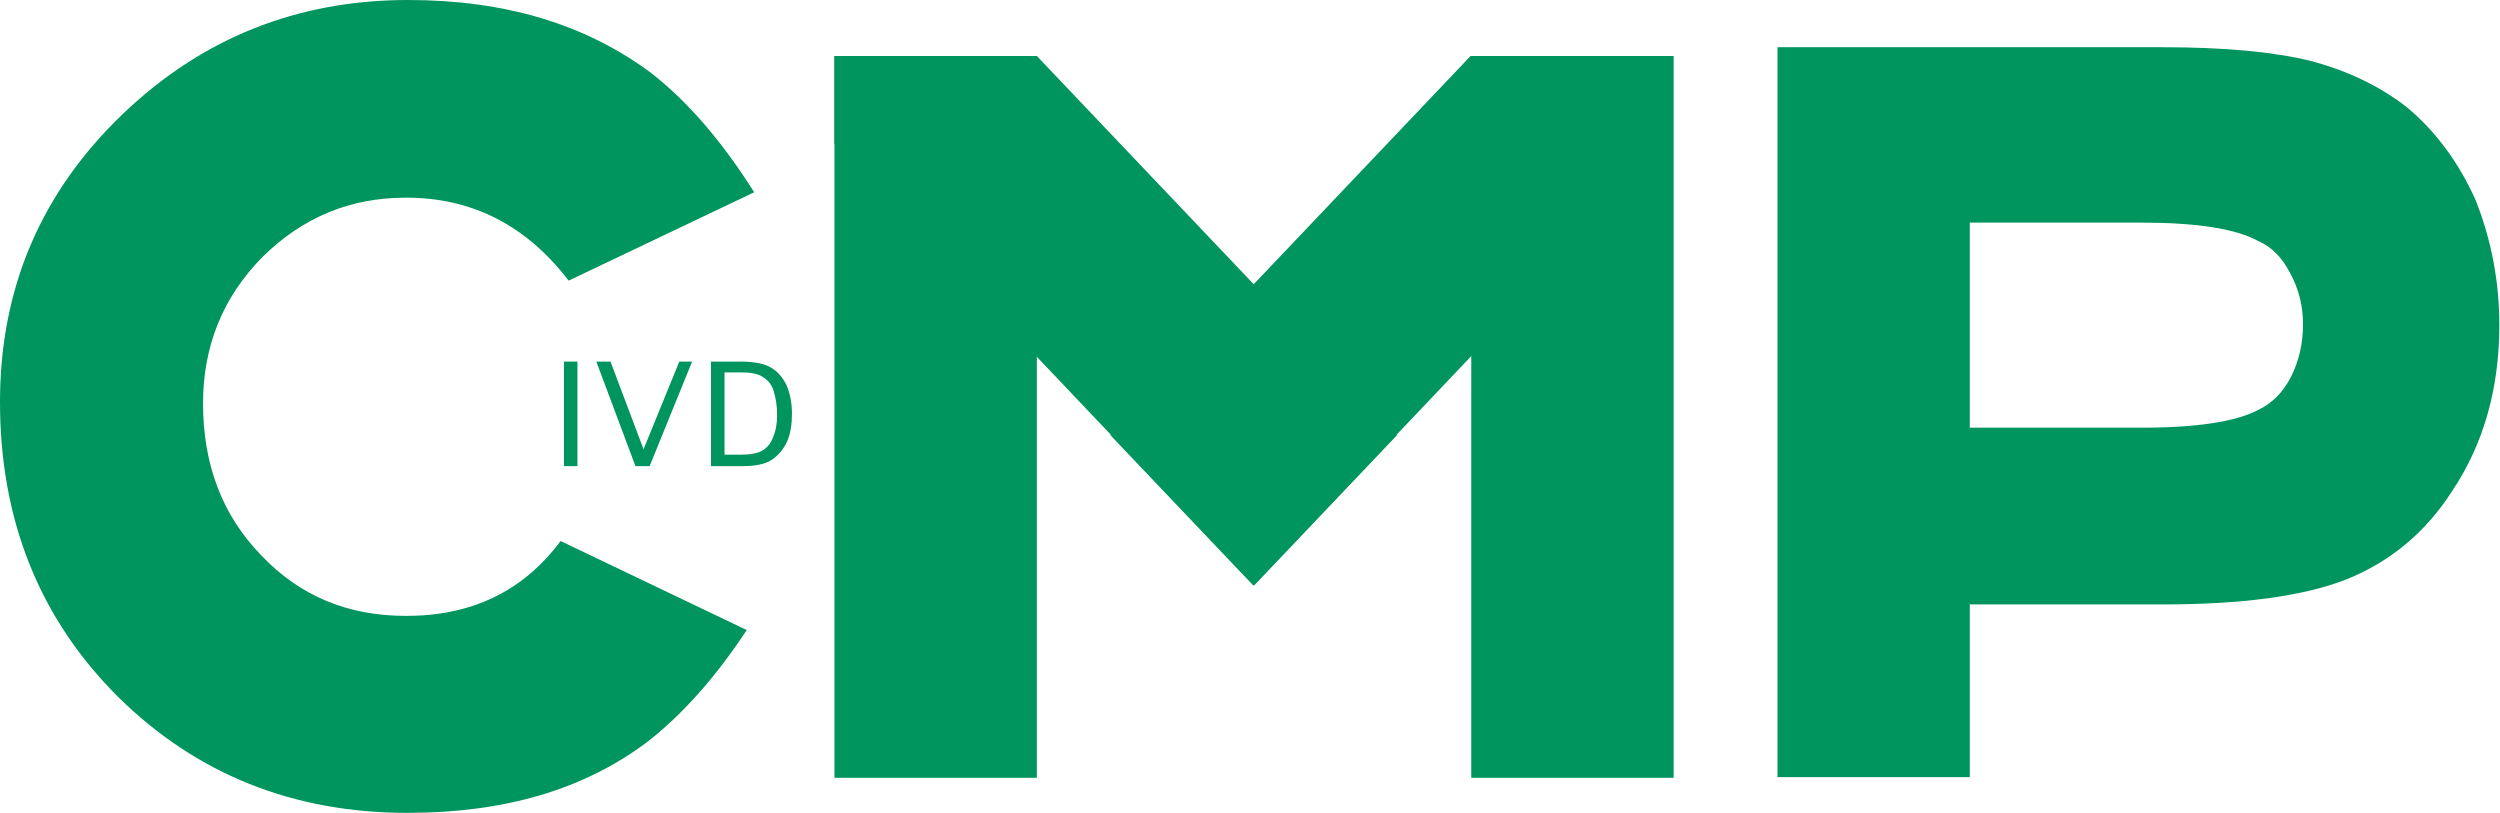
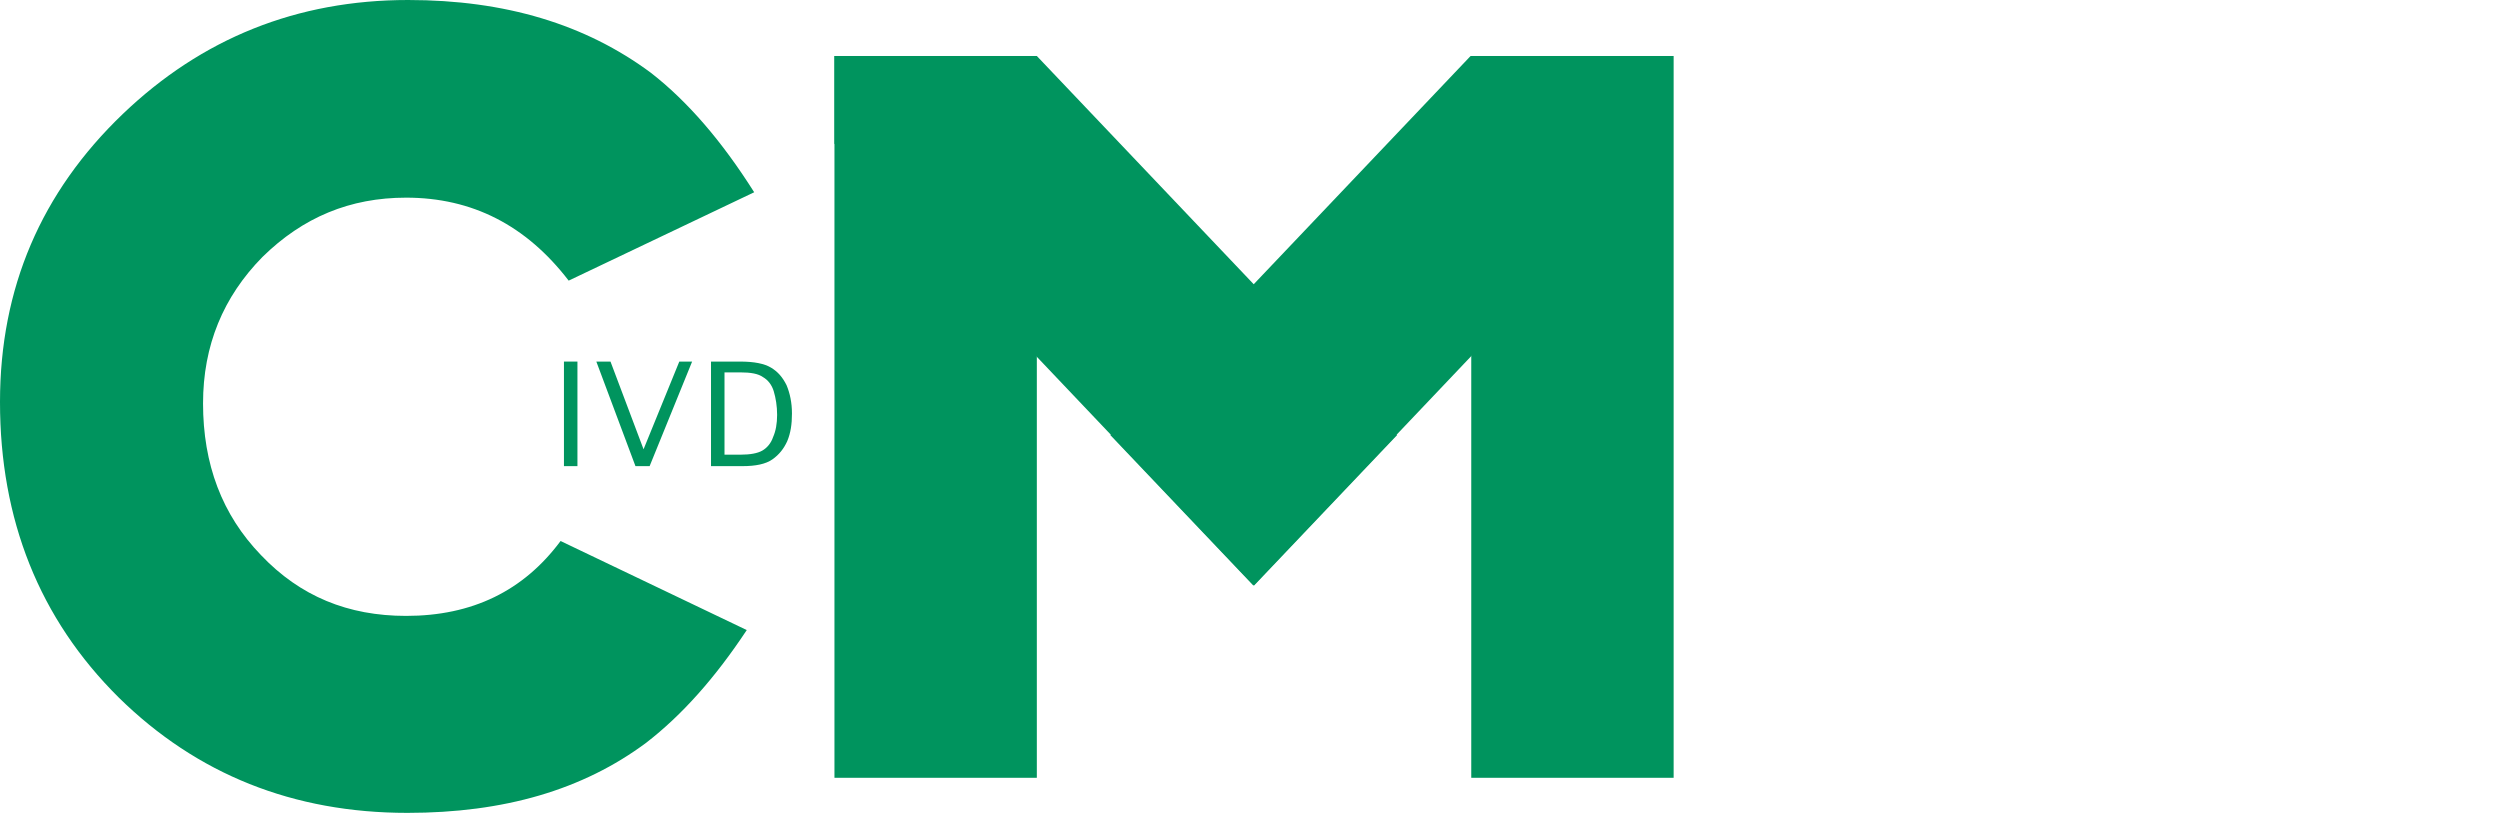
<svg xmlns="http://www.w3.org/2000/svg" xmlns:xlink="http://www.w3.org/1999/xlink" id="圖層_1" x="0px" y="0px" viewBox="0 0 370.6 120.5" style="enable-background:new 0 0 370.6 120.5;" xml:space="preserve">
  <style type="text/css">
	.st0{fill:#00945E;}
	.st1{clip-path:url(#SVGID_00000071541349552736637120000010159310989420714395_);fill:#00945E;}
</style>
  <rect x="83.6" y="53.6" class="st0" width="2" height="15.5" />
  <polygon class="st0" points="100.7,53.6 102.6,53.6 96.3,69.1 94.2,69.1 88.4,53.6 90.5,53.6 95.4,66.6 " />
  <g>
    <defs>
      <rect id="SVGID_1_" x="0" width="370.5" height="120.5" />
    </defs>
    <clipPath id="SVGID_00000052084052011663372440000013167562972704132011_">
      <use xlink:href="#SVGID_1_" style="overflow:visible;" />
    </clipPath>
    <path style="clip-path:url(#SVGID_00000052084052011663372440000013167562972704132011_);fill:#00945E;" d="M105.4,69.1V53.6h4.3   c2.1,0,3.6,0.3,4.6,0.9c1,0.6,1.7,1.4,2.3,2.6c0.5,1.2,0.8,2.6,0.8,4.2c0,1.6-0.2,2.9-0.7,4.1c-0.5,1.1-1.2,2-2.2,2.7   c-1,0.7-2.5,1-4.4,1H105.4z M107.4,67.4h2.4c1.4,0,2.5-0.2,3.2-0.6c0.7-0.4,1.3-1.1,1.6-2c0.4-0.9,0.6-2,0.6-3.3   c0-1.3-0.2-2.5-0.5-3.5c-0.3-1-0.9-1.7-1.6-2.1c-0.7-0.5-1.8-0.7-3.4-0.7h-2.3V67.4z" />
-     <path style="clip-path:url(#SVGID_00000052084052011663372440000013167562972704132011_);fill:#00945E;" d="M263.5,115.1V7h57.1   c9.2,0,16.5,0.7,21.8,2c5.4,1.4,10.3,3.7,14.4,6.9c4.3,3.6,7.7,8.2,10.2,13.8c2.3,5.8,3.5,12,3.5,18.5c0,9.3-2.3,17.6-7,24.6   c-3.9,6.1-9.2,10.5-15.7,13.1c-6.4,2.5-15.5,3.7-27.2,3.7h-28.6v25.6H263.5z M317.5,63.4c8.2,0,13.9-0.9,17.2-2.6   c2.1-1,3.7-2.6,4.9-4.9c1.2-2.4,1.8-5,1.8-7.8c0-2.7-0.6-5.2-1.9-7.6c-1.2-2.3-2.7-3.9-4.8-4.8c-3.3-1.8-9.1-2.7-17.3-2.7h-25.4   v30.4H317.5z" />
    <polygon style="clip-path:url(#SVGID_00000052084052011663372440000013167562972704132011_);fill:#00945E;" points="248,8.3    218,8.3 164.6,64.5 185.8,86.8 248,21.3  " />
    <polygon style="clip-path:url(#SVGID_00000052084052011663372440000013167562972704132011_);fill:#00945E;" points="153.7,8.3    123.7,8.3 123.7,21.3 185.9,86.8 207.1,64.5  " />
    <rect x="123.7" y="8.3" style="clip-path:url(#SVGID_00000052084052011663372440000013167562972704132011_);fill:#00945E;" width="30" height="107" />
    <rect x="218.1" y="8.3" style="clip-path:url(#SVGID_00000052084052011663372440000013167562972704132011_);fill:#00945E;" width="30" height="107" />
    <path style="clip-path:url(#SVGID_00000052084052011663372440000013167562972704132011_);fill:#00945E;" d="M83.1,80.2   c-5.5,7.4-13.1,11.1-22.9,11.1c-8.6,0-15.7-2.9-21.5-9c-5.8-6-8.6-13.5-8.6-22.5c0-8.6,3-15.8,8.8-21.7c6-5.9,13-8.8,21.3-8.8   c9.8,0,17.8,4.1,24.1,12.3l27.5-13.1c-4.8-7.6-9.9-13.5-15.3-17.7C86.8,3.6,74.9,0,60.5,0C44,0,29.9,5.7,18.2,16.9   C6.1,28.5,0,42.7,0,59.6c0,17.4,5.8,32.1,17.6,43.8c11.6,11.4,25.9,17.1,42.8,17.1c14.3,0,26-3.4,35.4-10.4   c5.3-4.1,10.2-9.6,14.9-16.7L83.1,80.2z" />
  </g>
</svg>